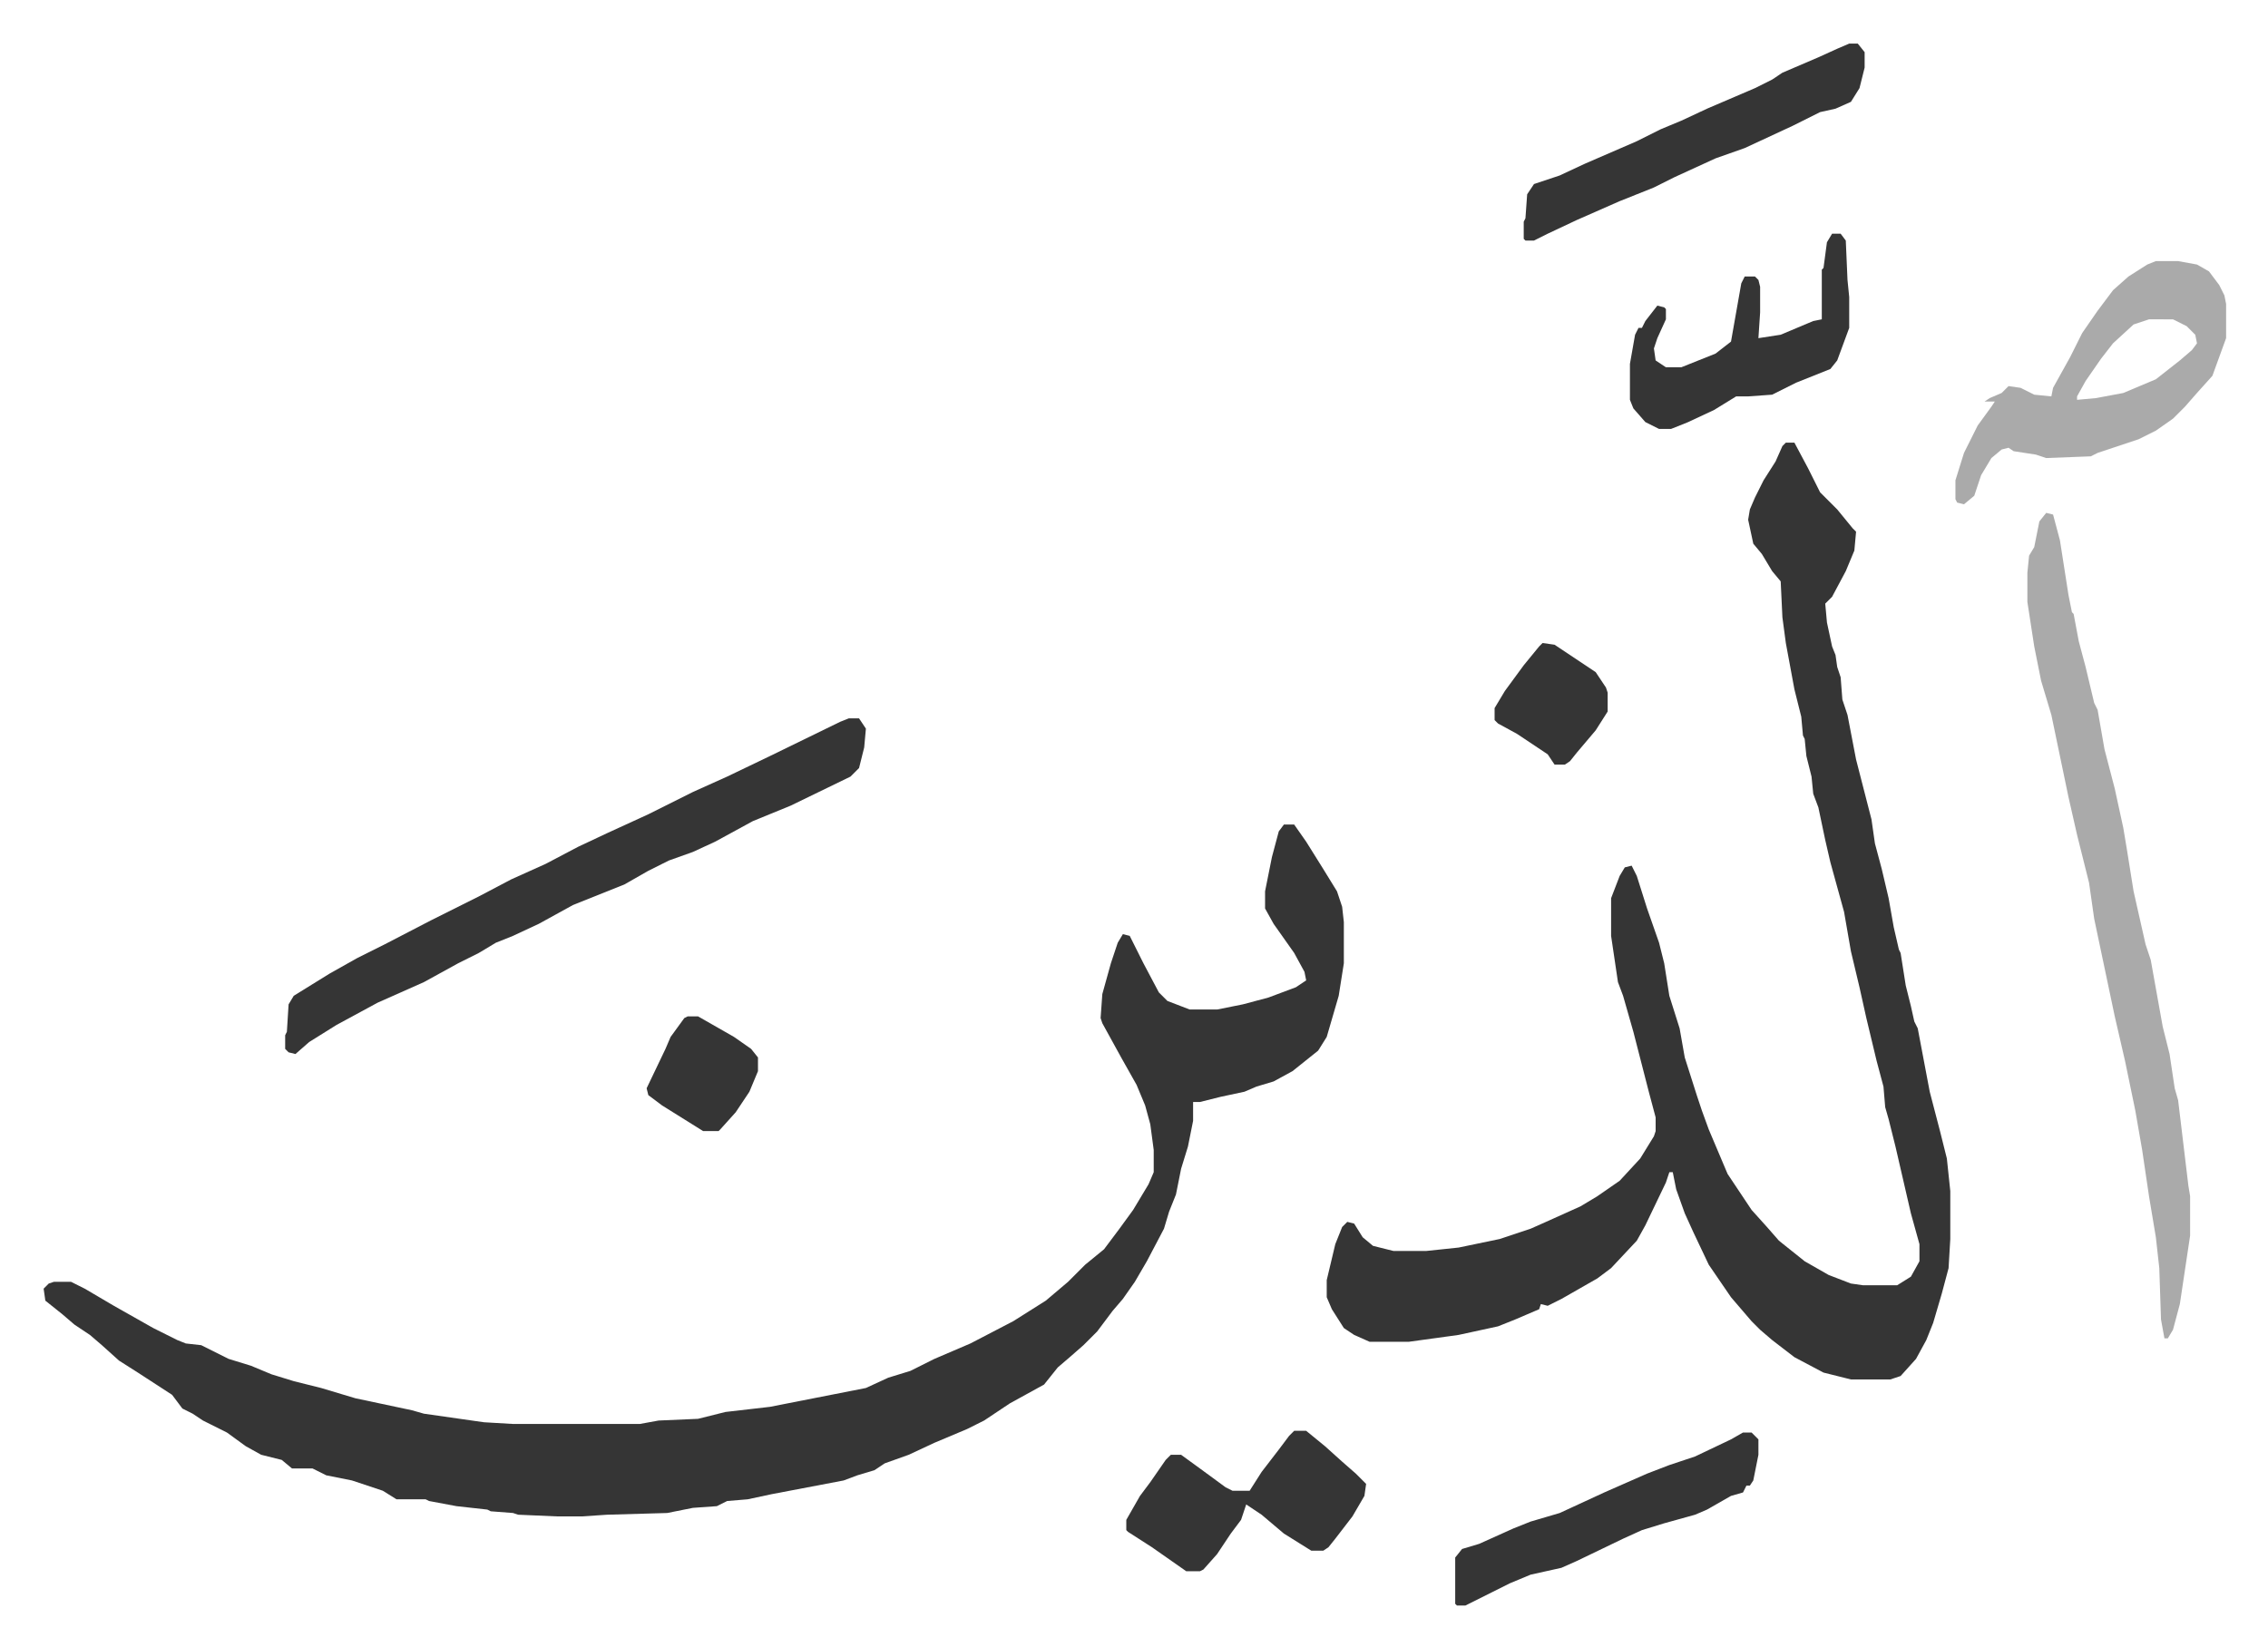
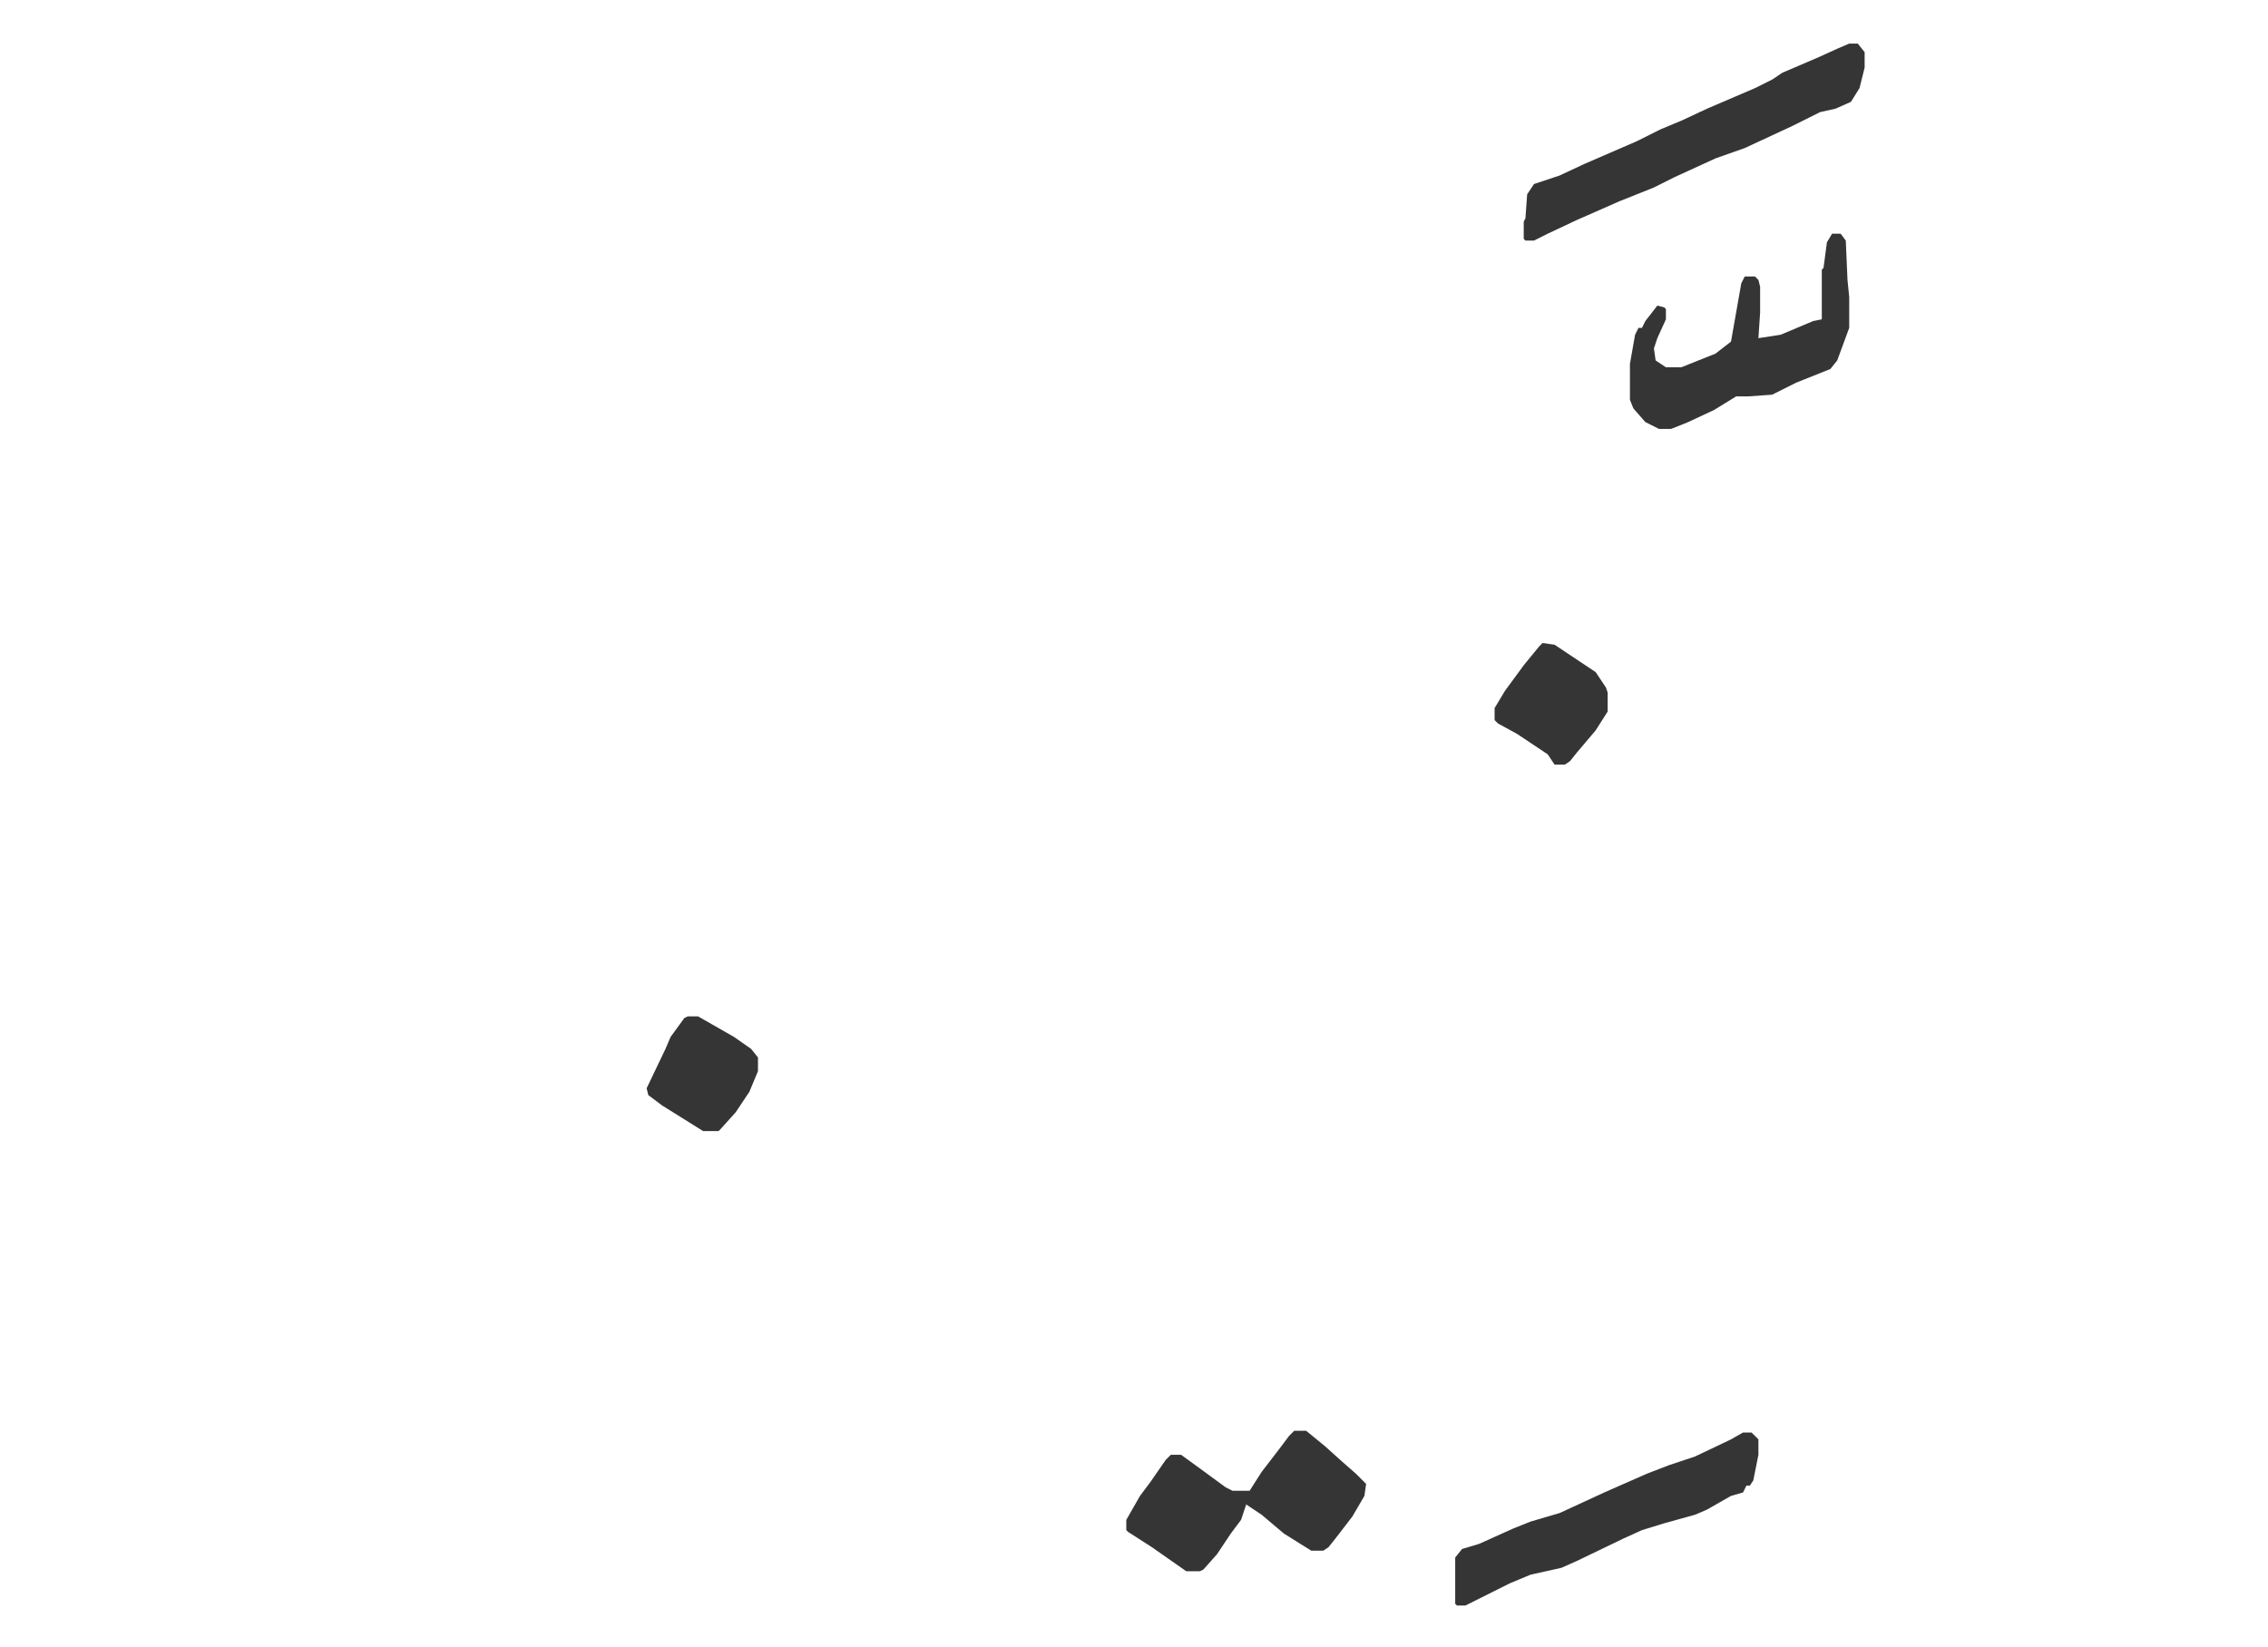
<svg xmlns="http://www.w3.org/2000/svg" role="img" viewBox="-25.46 200.54 1323.92 961.92">
-   <path fill="#353535" id="rule_normal" d="M724 682h6l7 10 10 16 8 13 3 9 1 9v24l-3 19-7 24-5 8-15 12-11 6-10 3-7 3-14 3-12 3h-4v11l-3 15-4 13-3 15-4 10-3 10-10 19-7 12-7 10-6 7-9 12-8 8-8 7-7 6-8 10-20 11-15 10-10 5-19 8-15 7-14 5-6 4-10 3-8 3-42 8-14 3-12 1-6 3-14 1-15 3-35 1-15 1h-14l-23-1-3-1-13-1-2-1-18-2-16-3-2-1h-17l-8-5-18-6-15-3-8-4h-12l-6-5-12-3-9-5-11-8-14-7-6-4-6-3-6-8-20-13-11-7-10-9-7-6-9-6-7-6-10-8-1-7 3-3 3-1h10l8 4 17 10 23 13 14 7 5 2 9 1 16 8 13 4 12 5 13 4 16 4 20 6 33 7 7 2 35 5 17 1h74l11-2 23-1 16-4 26-3 56-11 13-6 13-4 14-7 21-9 25-13 19-12 13-11 10-10 11-9 9-12 8-11 9-15 3-7v-13l-2-15-3-11-5-12-9-16-11-20-1-3 1-14 5-18 4-12 3-5 4 1 8 16 9 17 5 5 13 5h16l15-3 15-4 16-6 6-4-1-5-6-11-12-17-5-9v-10l4-20 4-15zm293-223h5l8 15 7 14 10 10 9 11 2 2-1 11-5 12-8 15-4 4 1 11 3 14 2 5 1 7 2 6 1 13 3 9 5 26 9 35 2 14 4 15 4 17 3 17 3 13 1 2 3 19 3 12 2 9 2 4 7 37 6 23 4 16 2 19v28l-1 17-4 15-5 17-4 10-6 11-9 10-6 2h-23l-16-4-17-9-13-10-7-6-5-5-12-14-13-19-9-19-5-11-5-14-2-10h-2l-2 6-12 25-5 9-15 16-8 6-21 12-8 4-4-1-1 3-14 6-10 4-23 5-29 4h-23l-9-4-6-4-7-11-3-7v-10l5-21 4-10 3-3 4 1 5 8 6 5 12 3h19l19-2 24-5 18-6 9-4 20-9 10-6 13-9 12-13 8-13 1-3v-8l-4-15-9-35-6-21-3-8-4-27v-22l5-13 3-5 4-1 3 6 6 19 7 20 3 12 3 19 6 19 3 17 7 22 3 9 4 11 11 26 14 21 9 10 7 8 15 12 14 8 13 5 7 1h20l8-5 5-9v-10l-5-18-9-39-4-16-2-7-1-12-4-15-6-25-4-18-5-21-4-23-8-29-3-13-4-19-3-8-1-10-3-12-1-10-1-2-1-11-4-16-5-27-2-15-1-21-5-6-6-10-5-6-3-14 1-6 3-7 5-10 7-11 4-9z" />
-   <path fill="#aaa" id="rule_hamzat_wasl" d="M1169 500l4 1 4 15 5 32 2 10 1 1 3 16 4 15 5 21 2 4 4 23 6 23 5 23 2 12 4 25 7 31 3 9 7 39 4 16 3 20 2 7 6 50 1 6v23l-6 40-4 15-3 5h-2l-2-11-1-30-2-18-4-24-4-27-4-23-6-29-6-26-12-57-3-21-7-28-5-22-10-48-6-20-4-20-4-26v-17l1-10 3-5 3-15z" />
-   <path fill="#353535" id="rule_normal" d="M470 620h6l4 6-1 11-3 12-5 5-35 17-22 9-22 12-13 6-14 5-12 6-14 8-15 6-15 6-20 11-15 7-10 4-10 6-12 6-20 11-27 12-24 13-16 10-8 7-4-1-2-2v-8l1-2 1-16 3-5 21-13 16-9 16-8 27-14 28-14 19-10 20-9 19-10 17-8 24-11 26-13 20-9 25-12 41-20z" />
-   <path fill="#aaa" id="rule_hamzat_wasl" d="M1233 353h13l11 2 7 4 6 8 3 6 1 5v20l-8 22-9 10-7 8-7 7-10 7-10 5-24 8-4 2-26 1-6-2-13-2-3-2-4 1-6 5-6 10-4 12-6 5-4-1-1-2v-11l5-16 8-16 8-11 2-3h-6l3-2 7-3 4-4 7 1 8 4 10 1 1-5 10-18 7-14 9-13 9-12 9-8 11-7zm-4 34l-9 3-12 11-7 9-9 13-5 9v2l11-1 16-3 19-8 14-11 7-6 3-4-1-5-5-5-8-4z" />
  <path fill="#353535" id="rule_normal" d="M1054 226h5l4 5v9l-3 12-5 8-9 4-9 2-16 8-28 13-17 6-24 11-12 6-20 8-25 11-17 8-8 4h-5l-1-1v-10l1-2 1-14 4-6 15-5 15-7 30-13 14-7 12-5 15-7 28-12 10-5 6-4 21-9 11-5zm-324 810h7l11 9 10 9 8 7 6 6-1 7-7 12-10 13-4 5-3 2h-7l-16-10-13-11-9-6-3 9-6 8-8 12-8 9-2 1h-8l-20-14-14-9-1-1v-6l8-14 6-8 9-13 3-3h6l11 8 15 11 4 2h10l7-11 10-13 6-8zm262 1h5l4 4v9l-3 15-2 3h-2l-2 4-7 2-14 8-7 3-18 5-13 4-11 5-27 13-9 4-18 4-12 5-10 5-16 8h-5l-1-1v-27l4-5 10-3 20-9 10-4 17-5 26-12 25-11 13-5 15-5 21-10zm52-700h5l3 4 1 23 1 10v18l-7 19-4 5-20 8-14 7-14 1h-7l-13 8-15 7-10 4h-7l-8-4-7-8-2-5v-21l3-17 2-4h2l2-4 7-9 4 1 1 1v6l-5 11-2 6 1 7 6 4h9l20-8 9-7 6-34 2-4h6l2 2 1 4v15l-1 15 13-2 19-8 5-1v-29l1-1 2-15zM875 576l7 1 15 10 9 6 6 9 1 3v11l-7 11-11 13-4 5-3 2h-6l-4-6-6-4-12-8-11-6-2-2v-7l6-10 11-15 9-11zM376 794h6l21 12 10 7 4 5v8l-5 12-8 12-9 10-1 1h-9l-24-15-8-6-1-4 11-23 3-7 8-11z" />
</svg>